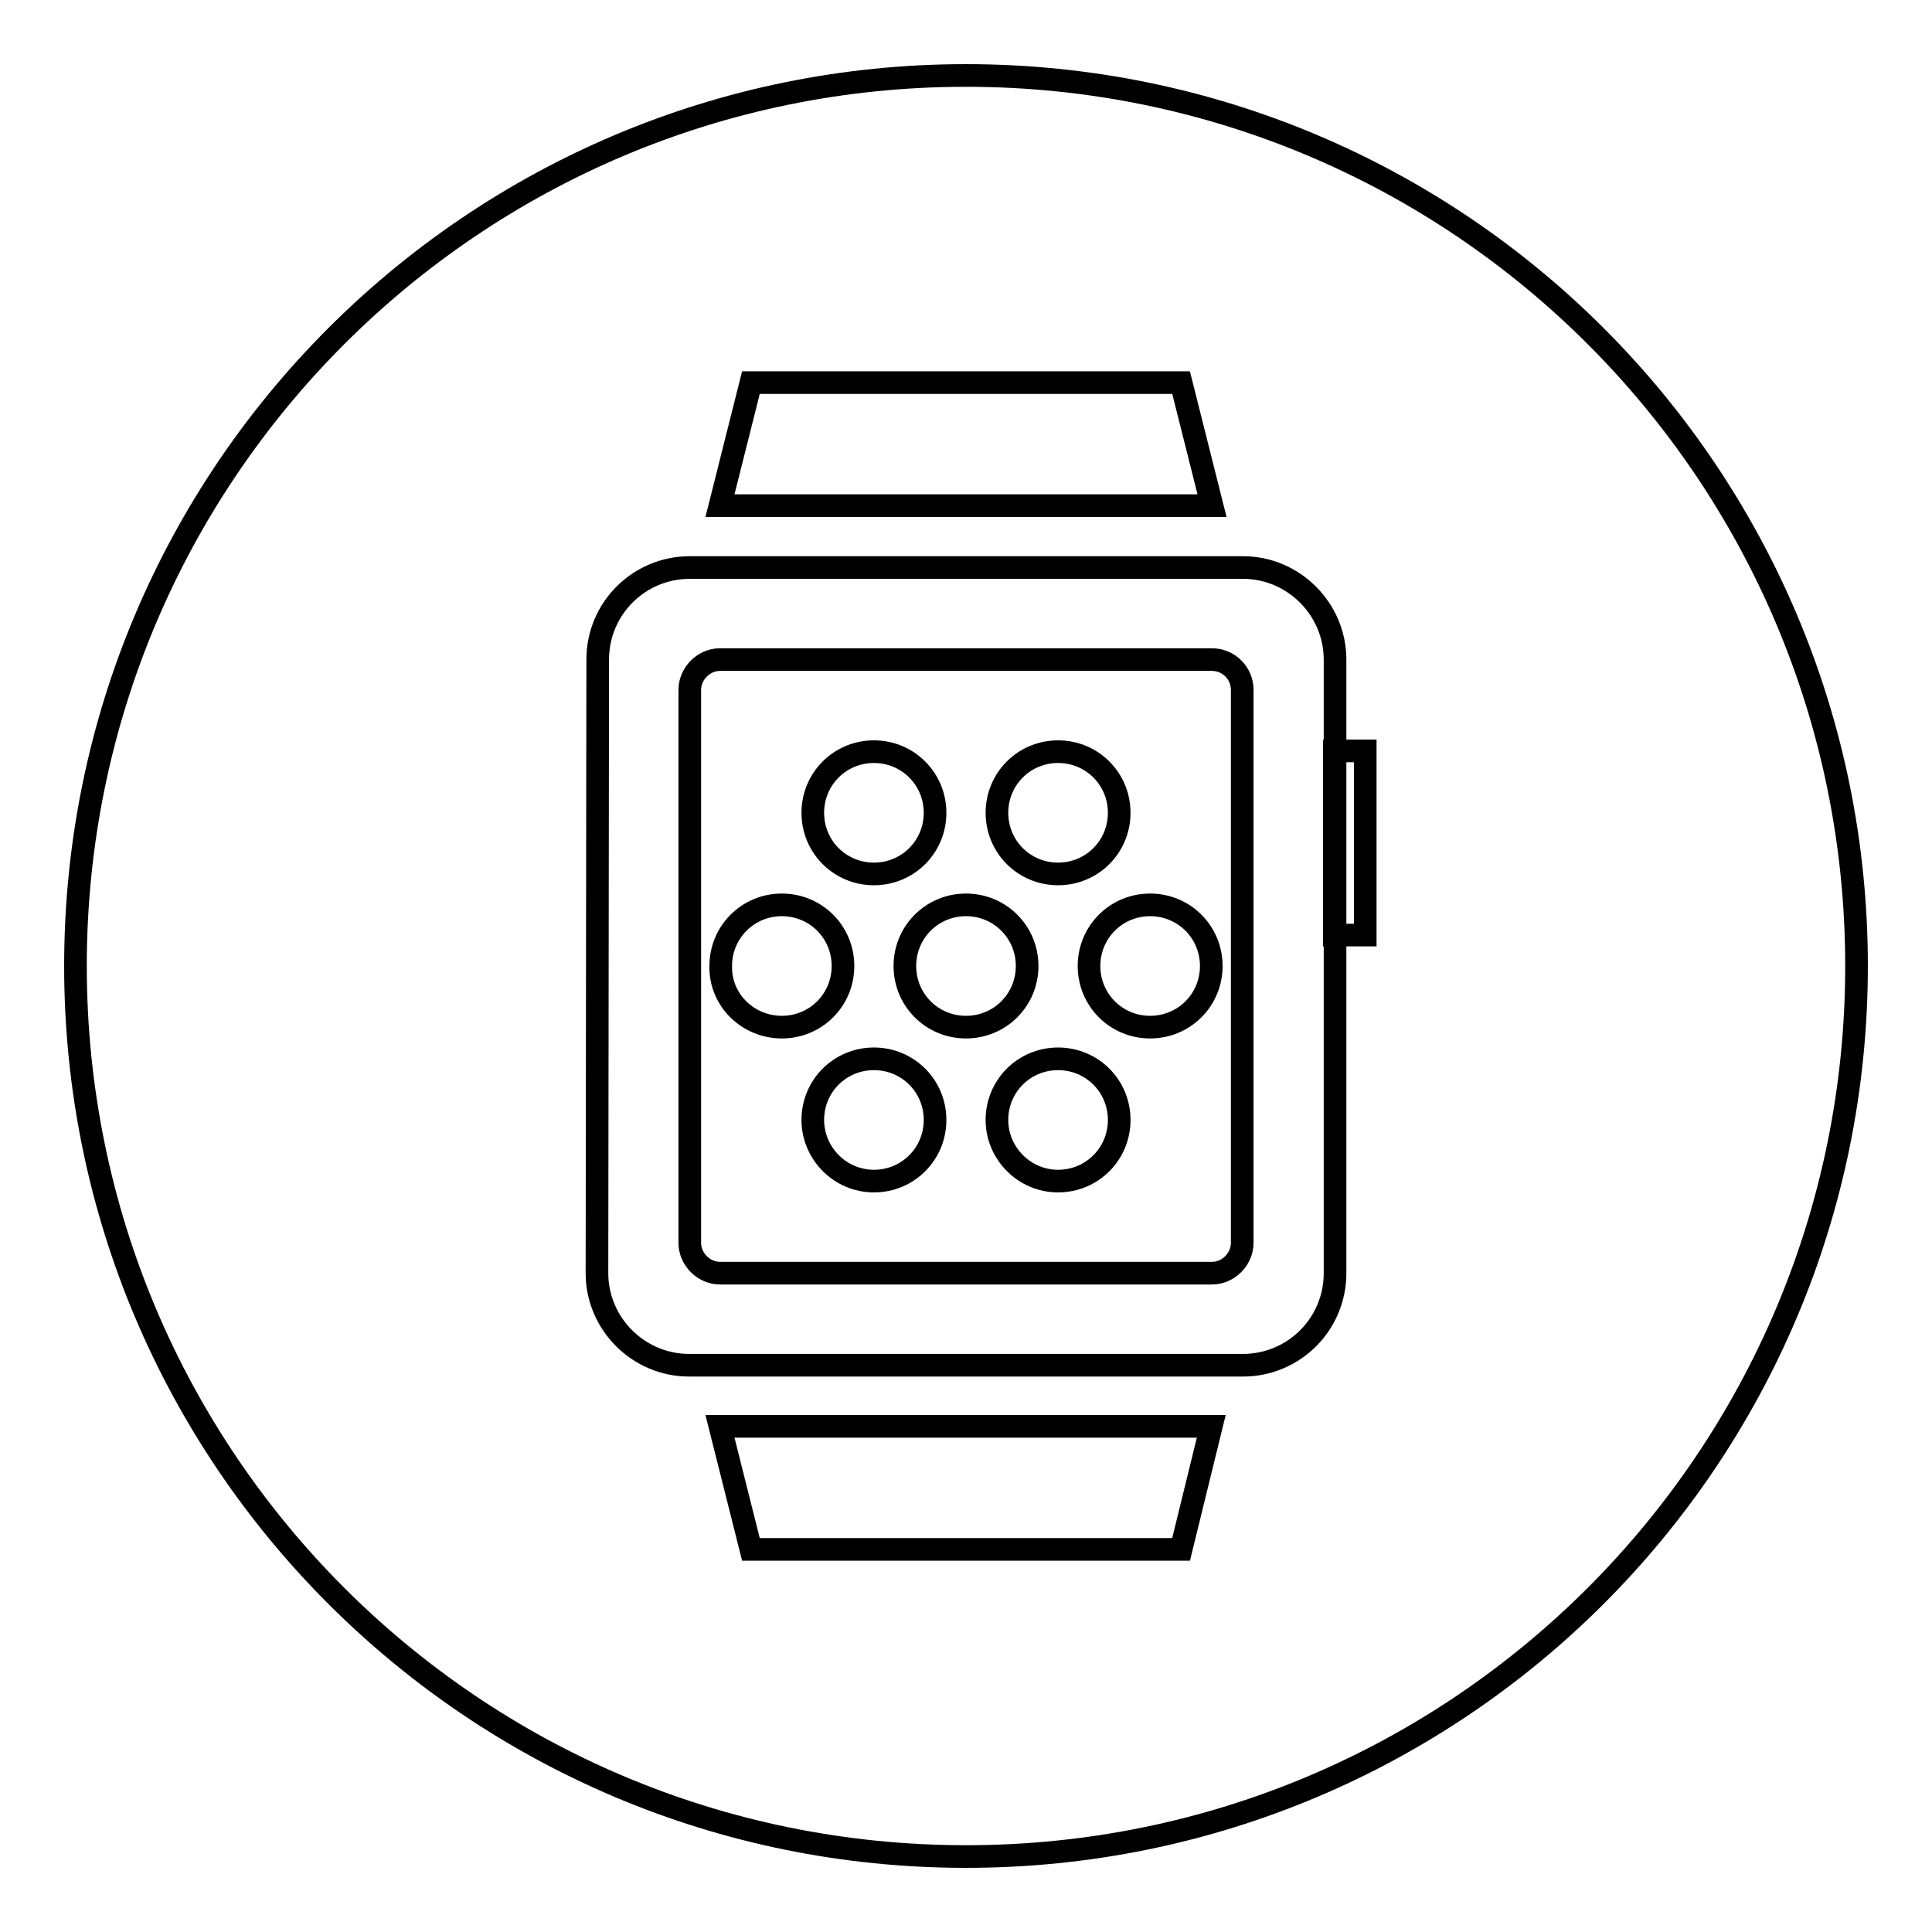
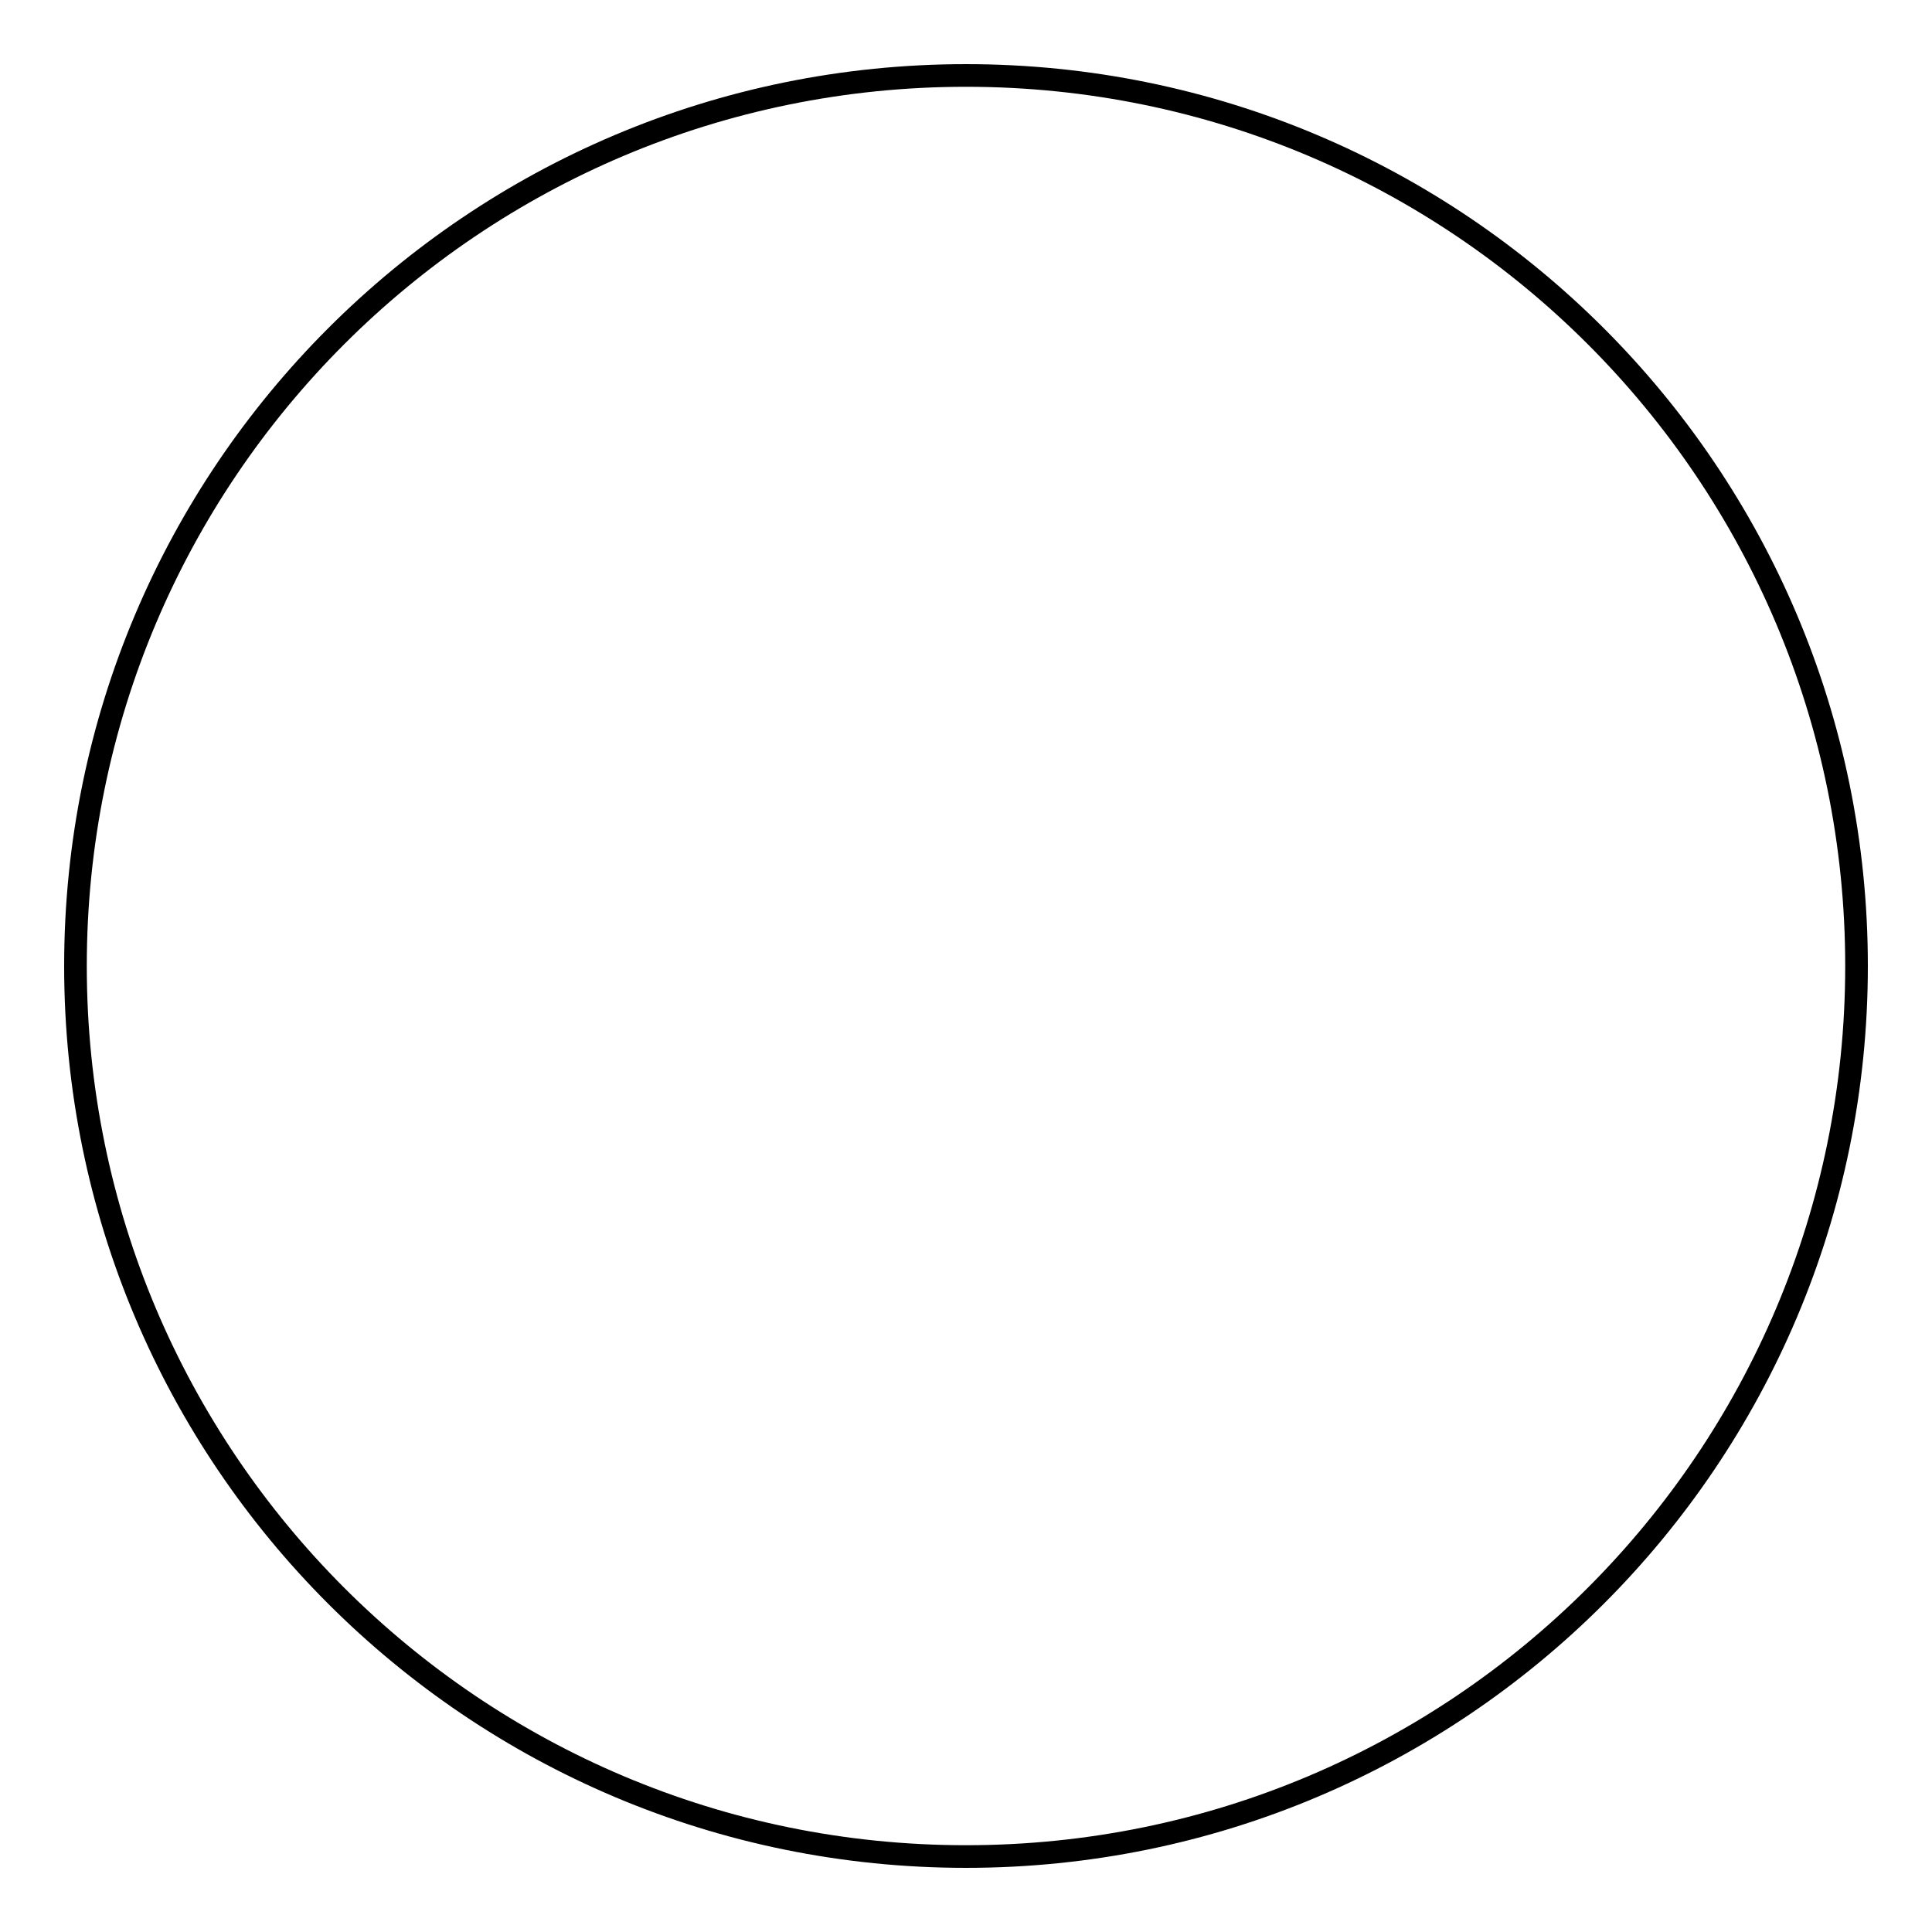
<svg xmlns="http://www.w3.org/2000/svg" version="1.1" x="0px" y="0px" viewBox="0 0 256 256" enable-background="new 0 0 256 256" xml:space="preserve">
  <g>
    <g>
      <path stroke-width="3" fill-opacity="0" stroke="#000000" d="M10,128c0,65.2,52.8,118,118,118c65.2,0,118-52.8,118-118c0-65.2-52.8-118-118-118C62.8,10,10,62.8,10,128z" />
-       <path stroke-width="3" fill-opacity="0" stroke="#000000" d="M79.2,87.4c0-6.8,5.5-12.2,12.2-12.2h73.3c6.7,0,12.2,5.5,12.2,12.2v81.3c0,6.8-5.5,12.2-12.2,12.2H91.3c-6.7,0-12.2-5.5-12.2-12.2L79.2,87.4L79.2,87.4z M95.4,168.7l65.2,0c2.2,0,4-1.9,4-4l0-73.3c0-2.2-1.8-4-4-4l-65.2,0c-2.2,0-4,1.9-4,4l0,73.3C91.4,166.8,93.2,168.7,95.4,168.7z M176.8,99.5h4.1v24.4h-4.1V99.5z M99.5,50.7h57l4.1,16.3H95.4L99.5,50.7z M95.4,189h65.1l-4,16.3h-57L95.4,189z M115.8,115.8c4.5,0,8.1-3.6,8.1-8.1c0-4.5-3.6-8.1-8.1-8.1c-4.5,0-8.1,3.6-8.1,8.1C107.7,112.2,111.3,115.8,115.8,115.8z M140.2,115.8c4.5,0,8.1-3.6,8.1-8.1c0-4.5-3.6-8.1-8.1-8.1s-8.1,3.6-8.1,8.1C132.1,112.2,135.7,115.8,140.2,115.8z M115.8,156.5c4.5,0,8.1-3.6,8.1-8.1c0-4.5-3.6-8.1-8.1-8.1c-4.5,0-8.1,3.6-8.1,8.1C107.7,152.8,111.3,156.5,115.8,156.5z M140.2,156.5c4.5,0,8.1-3.6,8.1-8.1c0-4.5-3.6-8.1-8.1-8.1s-8.1,3.6-8.1,8.1C132.1,152.8,135.7,156.5,140.2,156.5z M103.6,136.1c4.5,0,8.1-3.6,8.1-8.1c0-4.5-3.6-8.1-8.1-8.1c-4.5,0-8.1,3.6-8.1,8.1C95.4,132.5,99.1,136.1,103.6,136.1z M128,136.1c4.5,0,8.1-3.6,8.1-8.1c0-4.5-3.6-8.1-8.1-8.1c-4.5,0-8.1,3.6-8.1,8.1C119.9,132.5,123.5,136.1,128,136.1z M152.4,136.1c4.5,0,8.1-3.6,8.1-8.1c0-4.5-3.6-8.1-8.1-8.1c-4.5,0-8.1,3.6-8.1,8.1C144.3,132.5,147.9,136.1,152.4,136.1z" />
    </g>
  </g>
</svg>